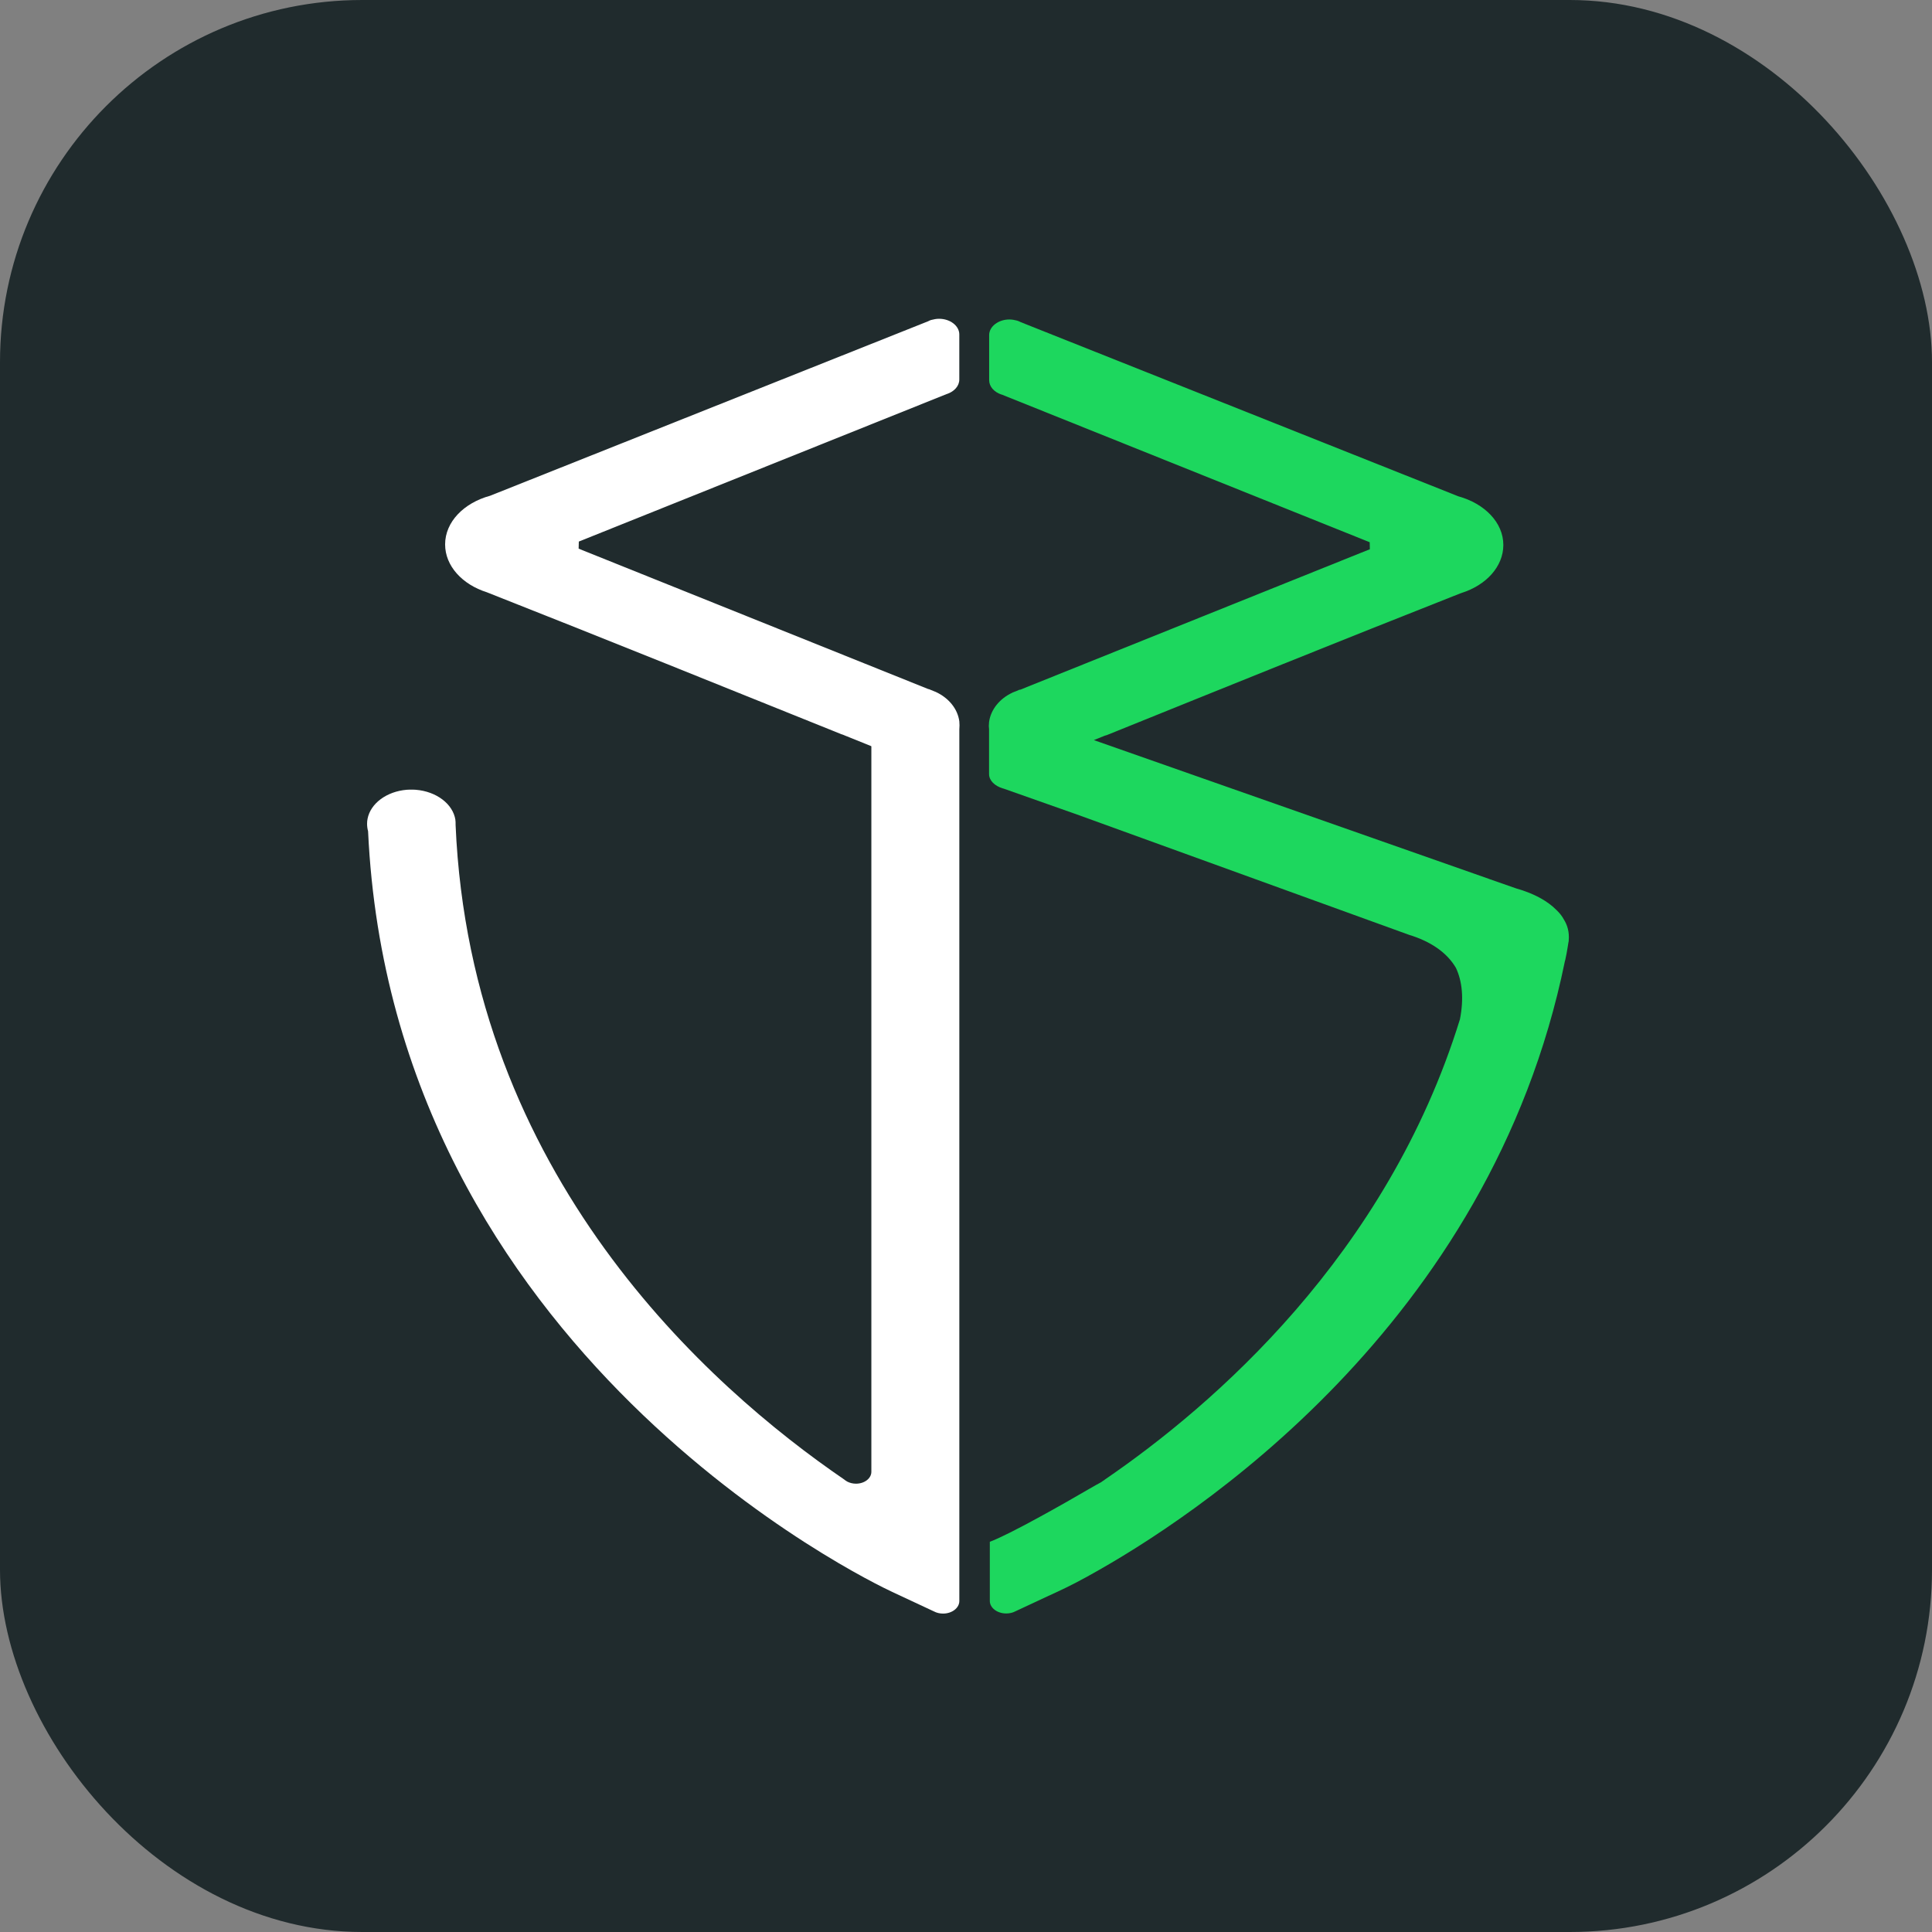
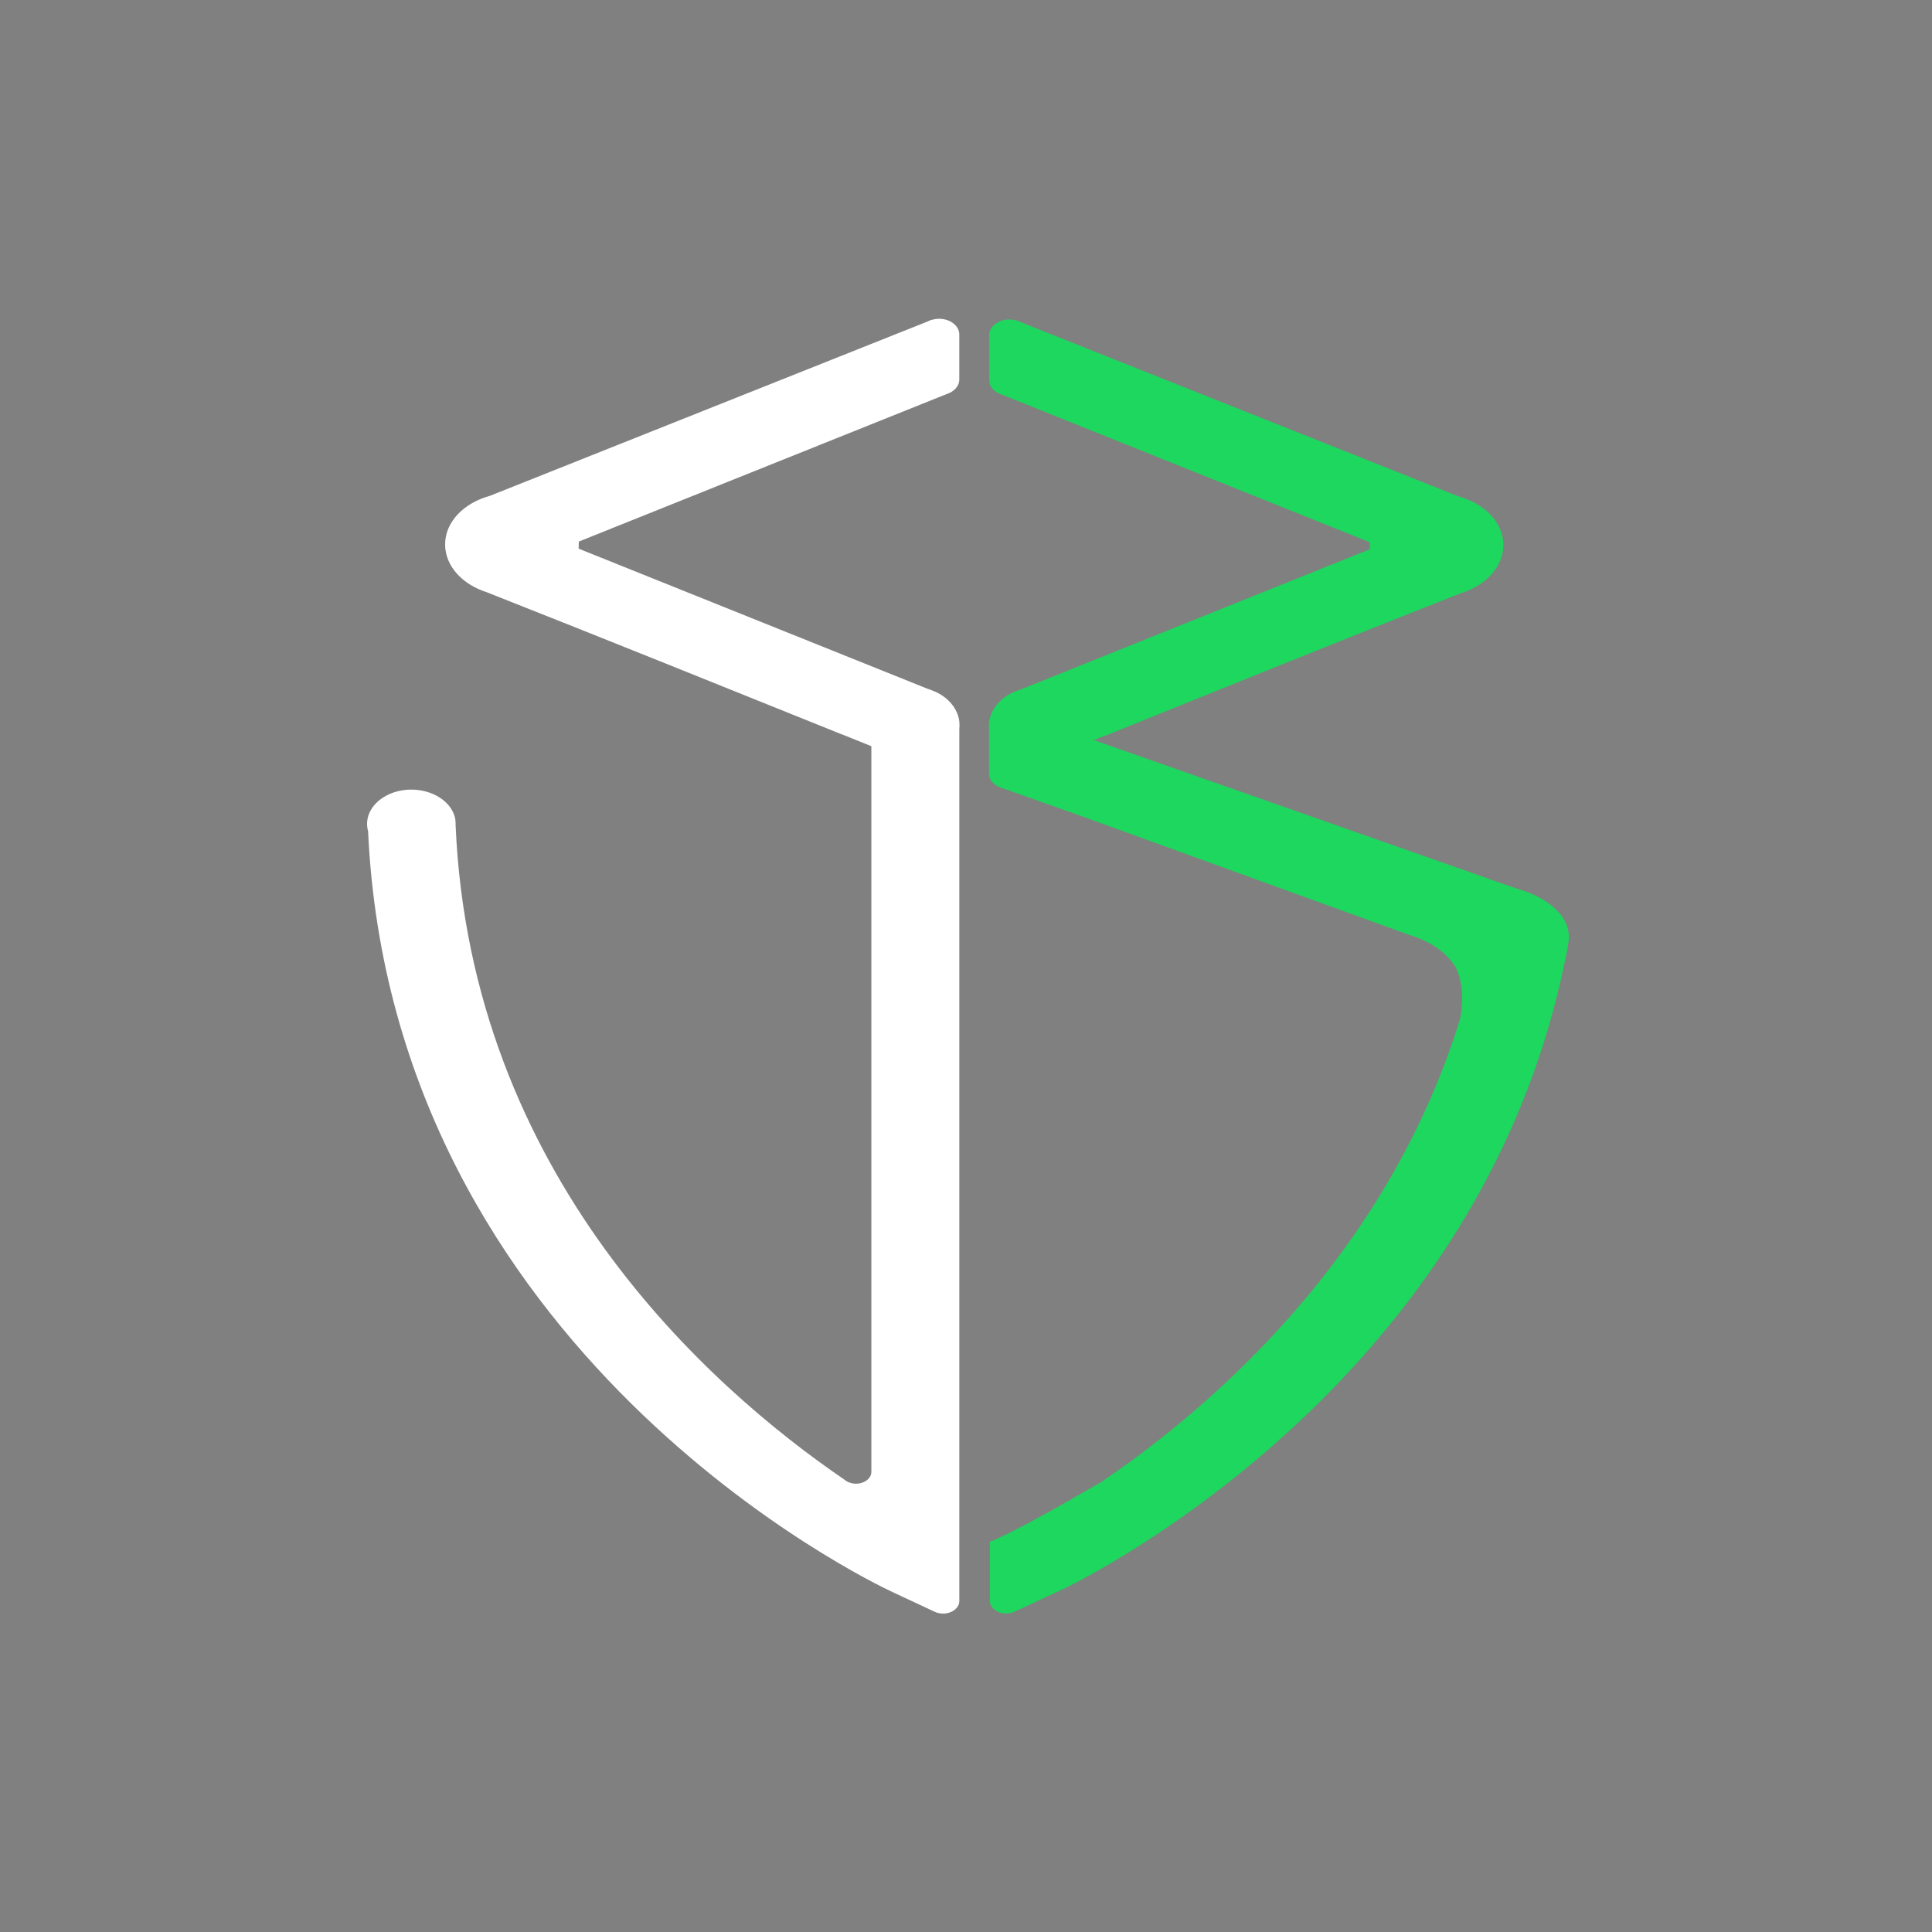
<svg xmlns="http://www.w3.org/2000/svg" width="64" height="64" viewBox="0 0 64 64" fill="none">
  <rect x="0" y="0" width="64" height="64" fill="#808080" stroke="none" />
-   <rect width="64" height="64" rx="12" fill="#202B2D" />
  <path d="M19.174 17.94L31.366 13.051C31.372 13.047 31.372 13.051 31.372 13.051C31.614 12.966 31.778 12.787 31.778 12.572V11.078C31.778 10.794 31.476 10.56 31.108 10.56C31.015 10.56 30.936 10.577 30.854 10.598H30.849C30.811 10.611 30.767 10.628 30.729 10.649L16.234 16.423C15.369 16.658 14.745 17.286 14.745 18.034C14.745 18.751 15.317 19.363 16.126 19.619C16.141 19.624 16.153 19.631 16.168 19.636C20.193 21.223 23.965 22.751 27.848 24.312C27.853 24.312 27.859 24.316 27.864 24.32C27.913 24.337 27.974 24.354 28.024 24.38C28.03 24.38 28.03 24.384 28.035 24.384C28.31 24.495 28.579 24.605 28.855 24.715H28.86C28.86 24.72 28.86 24.725 28.865 24.729V48.755C28.865 48.972 28.64 49.149 28.354 49.149C28.25 49.149 28.15 49.123 28.068 49.081C28.057 49.077 28.046 49.068 28.035 49.06C28.019 49.053 28.002 49.039 27.986 49.026C27.98 49.023 27.975 49.023 27.975 49.017C23.472 45.94 15.587 38.927 15.092 27.325V27.287C15.092 27.25 15.092 27.21 15.086 27.172C15.086 27.169 15.081 27.163 15.086 27.159C15.004 26.633 14.46 26.217 13.771 26.162C13.722 26.158 13.673 26.158 13.622 26.158C13.573 26.158 13.524 26.158 13.475 26.162C12.81 26.217 12.276 26.612 12.176 27.122C12.165 27.176 12.16 27.231 12.16 27.287C12.16 27.372 12.171 27.457 12.193 27.534C12.996 44.831 28.86 52.413 29.558 52.735L30.938 53.38C31.025 53.427 31.131 53.452 31.24 53.452C31.537 53.452 31.779 53.265 31.779 53.036V24.161C31.779 24.119 31.785 24.076 31.785 24.029C31.785 23.987 31.779 23.94 31.779 23.897C31.724 23.481 31.428 23.12 30.998 22.921C30.998 22.917 30.993 22.917 30.987 22.917L30.811 22.845C30.794 22.836 30.772 22.828 30.745 22.824L19.168 18.175" fill="white" />
-   <path d="M45.378 18.194L33.8 22.846C33.768 22.846 33.745 22.854 33.728 22.868L33.556 22.936C33.548 22.936 33.541 22.936 33.541 22.944C33.117 23.138 32.819 23.505 32.764 23.918C32.764 23.962 32.756 24.008 32.756 24.052C32.756 24.09 32.764 24.12 32.764 24.15V25.641C32.764 25.858 32.953 26.038 33.228 26.12H33.236L35.678 26.982L46.675 30.967C47.389 31.184 47.931 31.552 48.229 32.061C48.441 32.511 48.495 33.087 48.363 33.763C45.946 41.576 40.191 46.558 36.596 49.015C36.596 49.022 36.587 49.022 36.581 49.029C36.566 49.037 36.549 49.051 36.534 49.059C36.526 49.067 36.511 49.073 36.503 49.081C36.503 49.081 36.503 49.081 36.495 49.089C36.486 49.089 36.479 49.097 36.471 49.103C36.408 49.133 36.267 49.216 36.07 49.328C35.239 49.815 33.425 50.841 32.789 51.073V53.035C32.789 53.26 33.032 53.448 33.33 53.448C33.44 53.448 33.542 53.426 33.629 53.38L35.01 52.736C35.105 52.692 35.489 52.52 36.07 52.197C36.079 52.19 36.085 52.19 36.094 52.183C39.43 50.34 49.367 43.935 51.84 31.837C51.84 31.829 51.84 31.823 51.848 31.815C51.88 31.665 51.911 31.514 51.934 31.358C51.943 31.305 51.95 31.26 51.958 31.208C51.966 31.193 51.966 31.17 51.966 31.148C51.989 30.885 51.926 30.653 51.809 30.466C51.746 30.346 51.66 30.241 51.565 30.151C51.259 29.837 50.843 29.642 50.553 29.537C50.396 29.477 50.278 29.447 50.231 29.432C50.216 29.424 50.208 29.424 50.208 29.424L49.329 29.117L49.313 29.11L36.236 24.517C36.33 24.479 36.416 24.442 36.511 24.405C36.519 24.405 36.519 24.405 36.519 24.405C36.574 24.375 36.629 24.36 36.685 24.345C36.685 24.337 36.693 24.337 36.7 24.337C40.578 22.771 44.353 21.243 48.379 19.655C48.394 19.655 48.403 19.647 48.419 19.641C49.227 19.386 49.8 18.771 49.8 18.052C49.8 17.311 49.181 16.681 48.309 16.441L33.819 10.674C33.779 10.651 33.733 10.636 33.693 10.621C33.607 10.599 33.527 10.583 33.434 10.583C33.073 10.583 32.767 10.816 32.767 11.1V12.591C32.767 12.808 32.931 12.988 33.175 13.07C33.175 13.07 33.175 13.07 33.183 13.07L45.373 17.962" fill="#1DD75E" />
+   <path d="M45.378 18.194L33.8 22.846C33.768 22.846 33.745 22.854 33.728 22.868L33.556 22.936C33.117 23.138 32.819 23.505 32.764 23.918C32.764 23.962 32.756 24.008 32.756 24.052C32.756 24.09 32.764 24.12 32.764 24.15V25.641C32.764 25.858 32.953 26.038 33.228 26.12H33.236L35.678 26.982L46.675 30.967C47.389 31.184 47.931 31.552 48.229 32.061C48.441 32.511 48.495 33.087 48.363 33.763C45.946 41.576 40.191 46.558 36.596 49.015C36.596 49.022 36.587 49.022 36.581 49.029C36.566 49.037 36.549 49.051 36.534 49.059C36.526 49.067 36.511 49.073 36.503 49.081C36.503 49.081 36.503 49.081 36.495 49.089C36.486 49.089 36.479 49.097 36.471 49.103C36.408 49.133 36.267 49.216 36.07 49.328C35.239 49.815 33.425 50.841 32.789 51.073V53.035C32.789 53.26 33.032 53.448 33.33 53.448C33.44 53.448 33.542 53.426 33.629 53.38L35.01 52.736C35.105 52.692 35.489 52.52 36.07 52.197C36.079 52.19 36.085 52.19 36.094 52.183C39.43 50.34 49.367 43.935 51.84 31.837C51.84 31.829 51.84 31.823 51.848 31.815C51.88 31.665 51.911 31.514 51.934 31.358C51.943 31.305 51.95 31.26 51.958 31.208C51.966 31.193 51.966 31.17 51.966 31.148C51.989 30.885 51.926 30.653 51.809 30.466C51.746 30.346 51.66 30.241 51.565 30.151C51.259 29.837 50.843 29.642 50.553 29.537C50.396 29.477 50.278 29.447 50.231 29.432C50.216 29.424 50.208 29.424 50.208 29.424L49.329 29.117L49.313 29.11L36.236 24.517C36.33 24.479 36.416 24.442 36.511 24.405C36.519 24.405 36.519 24.405 36.519 24.405C36.574 24.375 36.629 24.36 36.685 24.345C36.685 24.337 36.693 24.337 36.7 24.337C40.578 22.771 44.353 21.243 48.379 19.655C48.394 19.655 48.403 19.647 48.419 19.641C49.227 19.386 49.8 18.771 49.8 18.052C49.8 17.311 49.181 16.681 48.309 16.441L33.819 10.674C33.779 10.651 33.733 10.636 33.693 10.621C33.607 10.599 33.527 10.583 33.434 10.583C33.073 10.583 32.767 10.816 32.767 11.1V12.591C32.767 12.808 32.931 12.988 33.175 13.07C33.175 13.07 33.175 13.07 33.183 13.07L45.373 17.962" fill="#1DD75E" />
</svg>